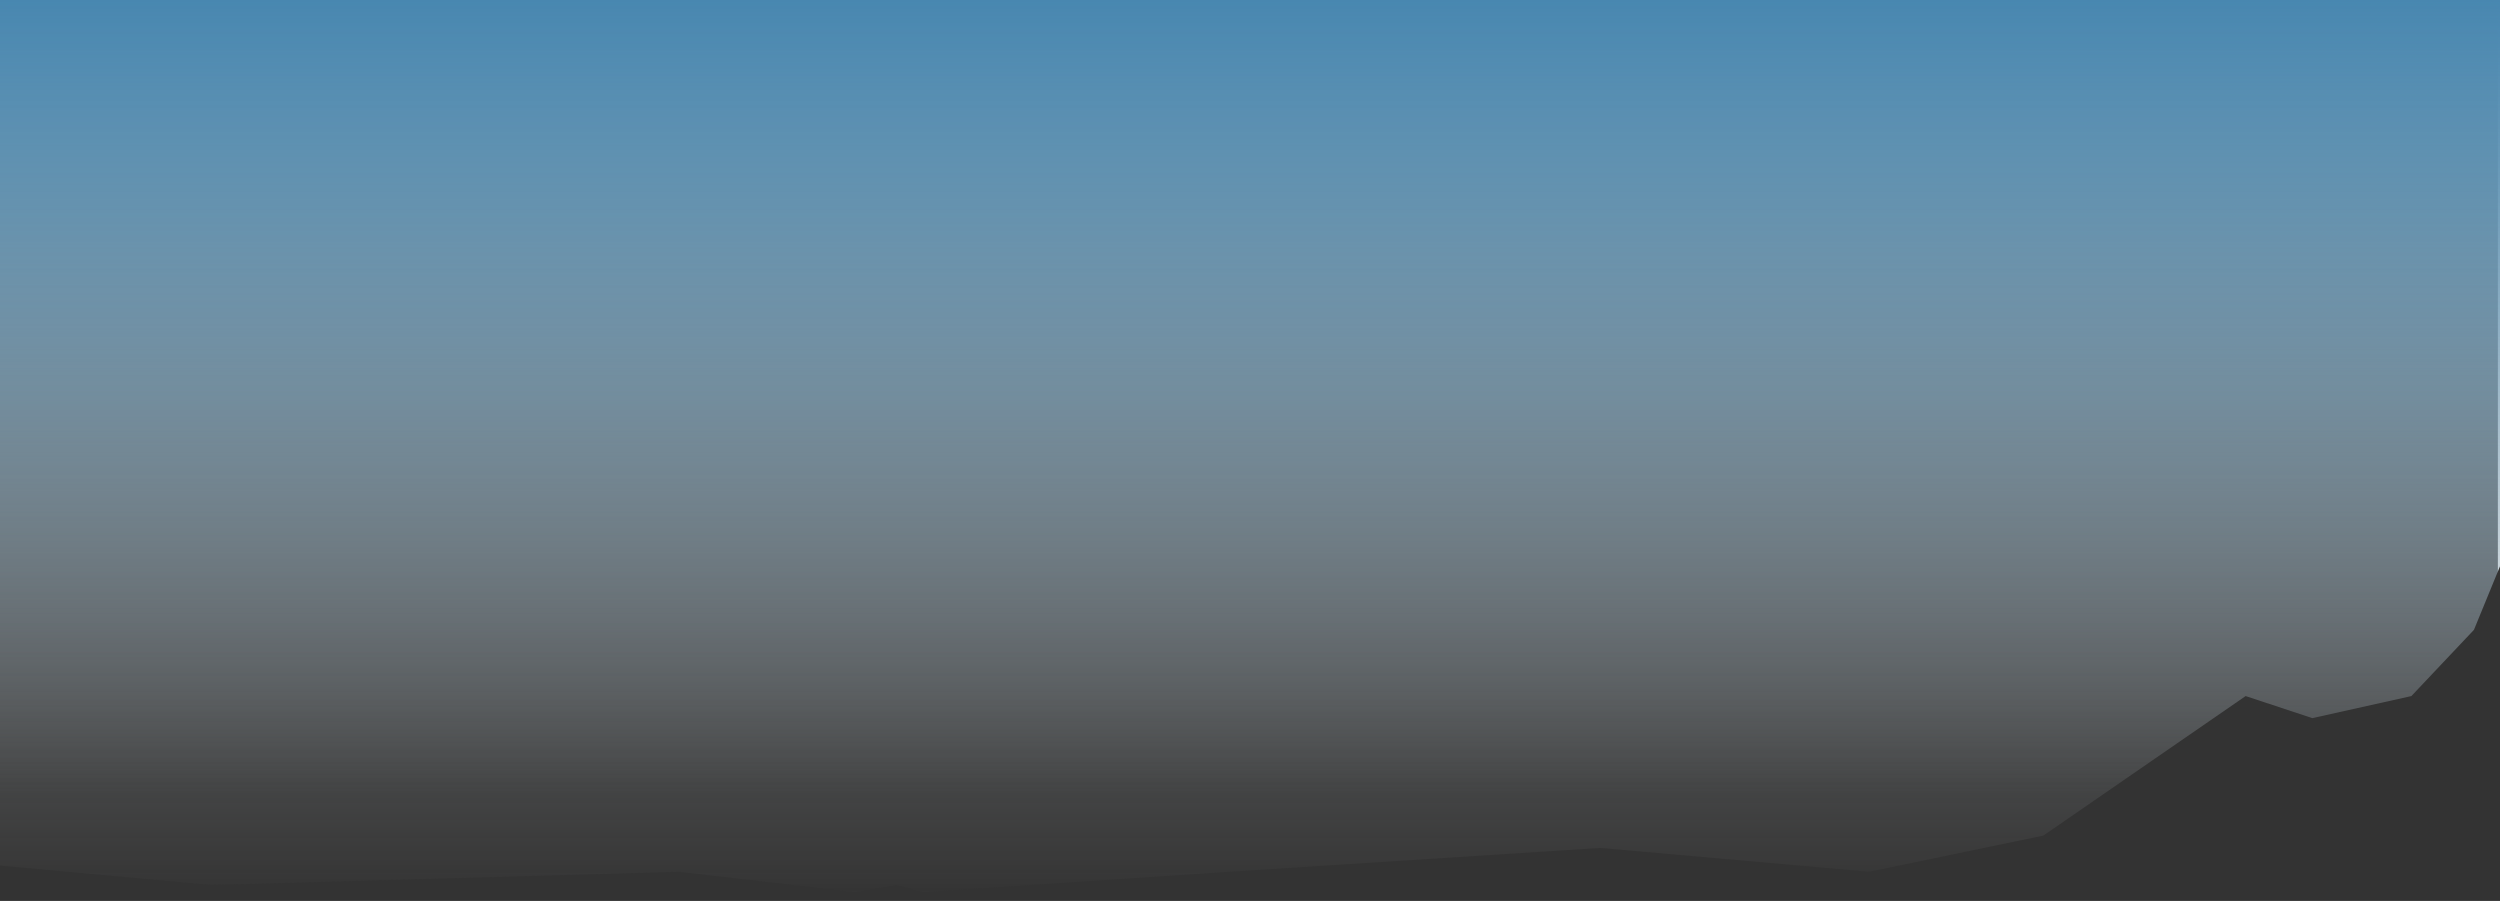
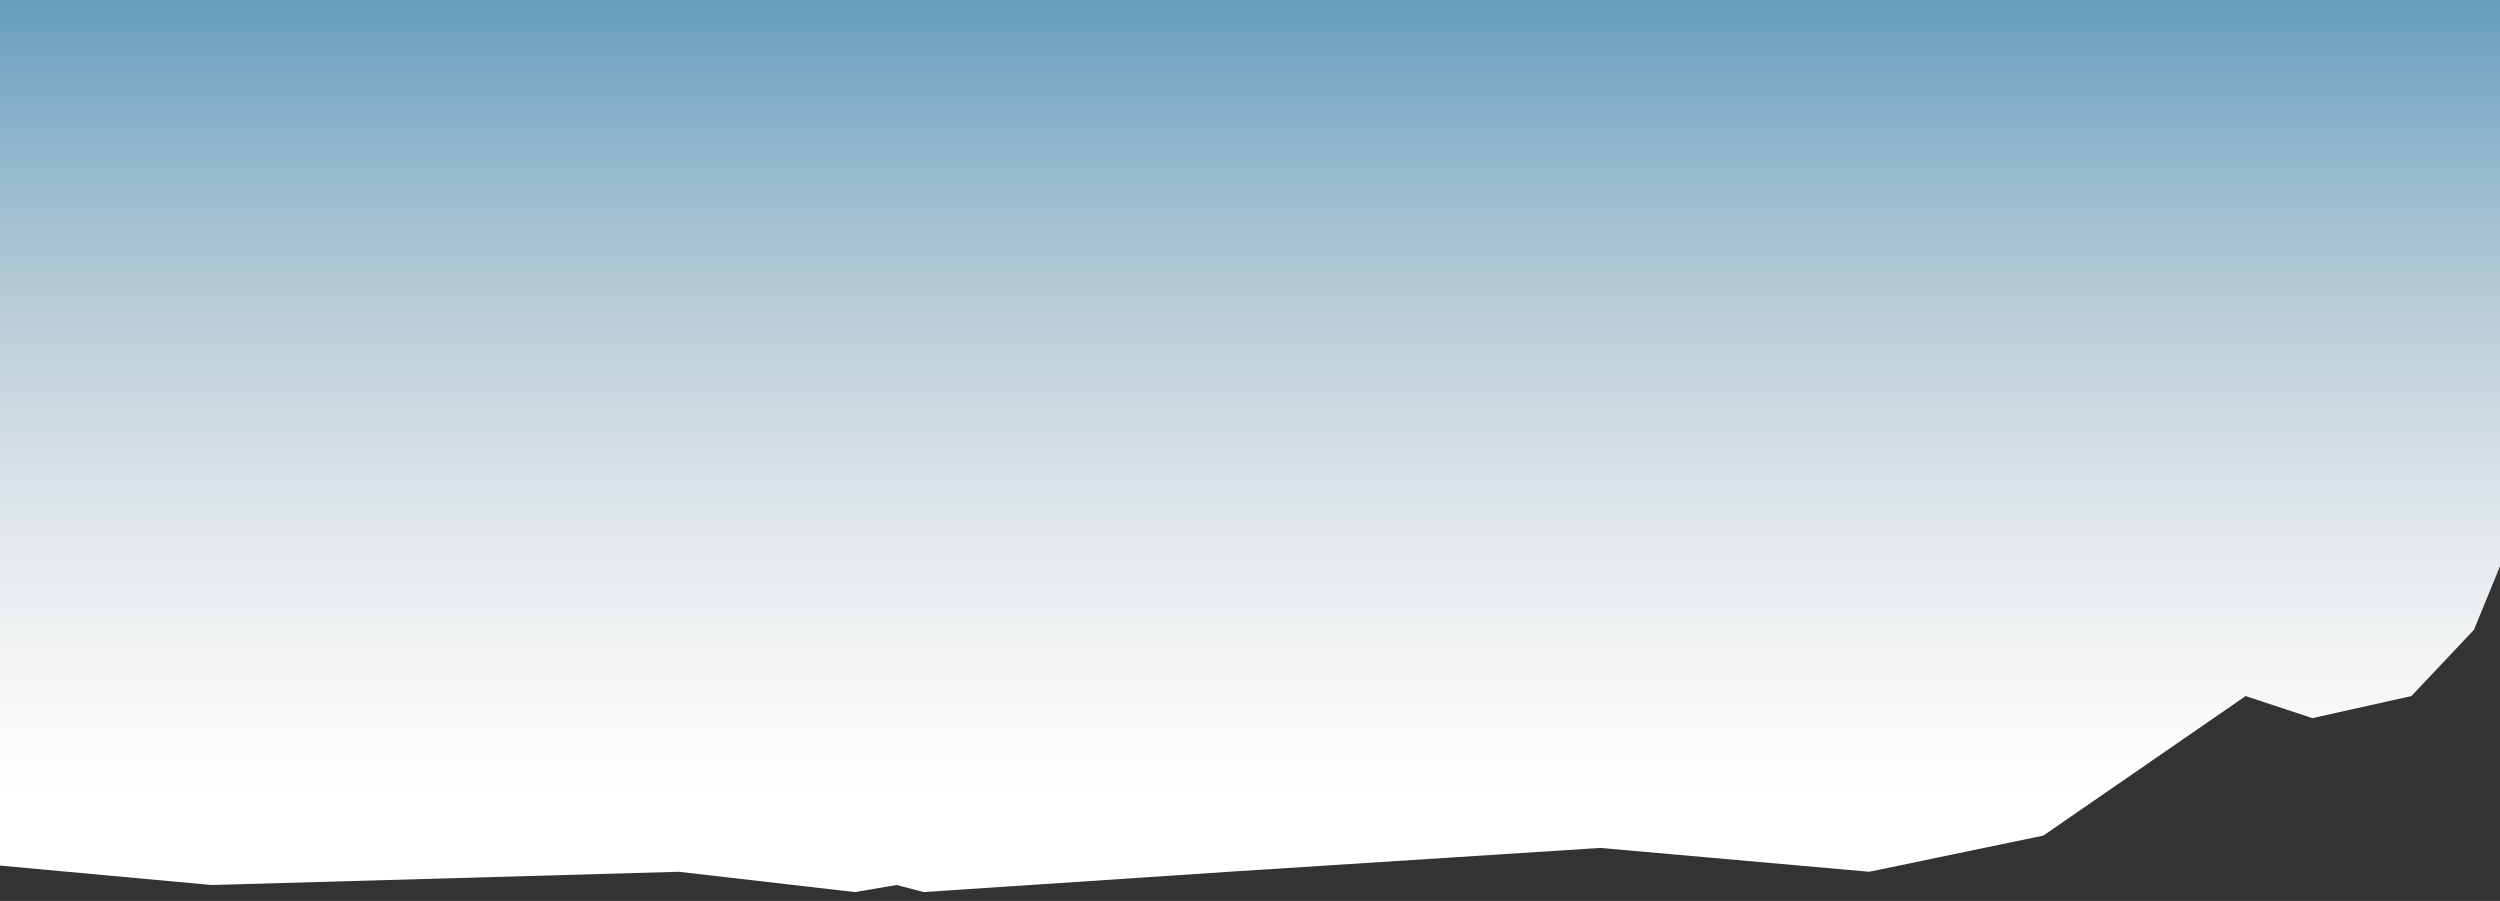
<svg xmlns="http://www.w3.org/2000/svg" id="evtc2307kkfs1" viewBox="0 0 2331 840" shape-rendering="geometricPrecision" text-rendering="geometricPrecision">
  <style>#evtc2307kkfs3_to {animation: evtc2307kkfs3_to__to 3000ms linear 1 normal forwards}@keyframes evtc2307kkfs3_to__to { 0% {transform: translate(0px,722px)} 30% {transform: translate(-0px,49px)} 100% {transform: translate(-0px,49px)} }#evtc2307kkfs3 {animation: evtc2307kkfs3_f_o 3000ms linear 1 normal forwards}@keyframes evtc2307kkfs3_f_o { 0% {fill-opacity: 0} 30% {fill-opacity: 1} 100% {fill-opacity: 1} }#evtc2307kkfs4_to {animation: evtc2307kkfs4_to__to 3000ms linear 1 normal forwards}@keyframes evtc2307kkfs4_to__to { 0% {transform: translate(-2px,721px)} 30% {transform: translate(-0px,-0px)} 100% {transform: translate(-0px,-0px)} }#evtc2307kkfs4 {animation: evtc2307kkfs4_f_o 3000ms linear 1 normal forwards}@keyframes evtc2307kkfs4_f_o { 0% {fill-opacity: 0} 30% {fill-opacity: 1} 100% {fill-opacity: 1} }#evtc2307kkfs5_to {animation: evtc2307kkfs5_to__to 3000ms linear 1 normal forwards}@keyframes evtc2307kkfs5_to__to { 0% {transform: translate(-2px,721px)} 30% {transform: translate(-0px,-1px)} 100% {transform: translate(-0px,-1px)} }#evtc2307kkfs5 {animation: evtc2307kkfs5_f_o 3000ms linear 1 normal forwards}@keyframes evtc2307kkfs5_f_o { 0% {fill-opacity: 0} 30% {fill-opacity: 1} 100% {fill-opacity: 1} }#evtc2307kkfs8 {
           animation-name: evtc2307kkfs8_f_o, evtc2307kkfs8_s_o;
           animation-duration: 3000ms;
           animation-fill-mode: forwards;
           animation-timing-function: linear;
           animation-direction: normal;
           animation-iteration-count: 1;  
        }@keyframes evtc2307kkfs8_f_o { 0% {fill-opacity: 0} 36.667% {fill-opacity: 0} 60% {fill-opacity: 1} 100% {fill-opacity: 1} }@keyframes evtc2307kkfs8_s_o { 0% {stroke-opacity: 0} 26.667% {stroke-opacity: 0} 40% {stroke-opacity: 1} 100% {stroke-opacity: 1} }#evtc2307kkfs10 {
           animation-name: evtc2307kkfs10_f_o, evtc2307kkfs10_s_o;
           animation-duration: 3000ms;
           animation-fill-mode: forwards;
           animation-timing-function: linear;
           animation-direction: normal;
           animation-iteration-count: 1;  
        }@keyframes evtc2307kkfs10_f_o { 0% {fill-opacity: 0} 13.333% {fill-opacity: 0} 36.667% {fill-opacity: 1} 100% {fill-opacity: 1} }@keyframes evtc2307kkfs10_s_o { 0% {stroke-opacity: 0} 13.333% {stroke-opacity: 1} 100% {stroke-opacity: 1} }#evtc2307kkfs11_to {animation: evtc2307kkfs11_to__to 3000ms linear 1 normal forwards}@keyframes evtc2307kkfs11_to__to { 0% {transform: translate(-2px,725px)} 26.667% {transform: translate(0px,-1px)} 100% {transform: translate(0px,-1px)} }#evtc2307kkfs11 {animation: evtc2307kkfs11_f_o 3000ms linear 1 normal forwards}@keyframes evtc2307kkfs11_f_o { 0% {fill-opacity: 0} 30% {fill-opacity: 1} 100% {fill-opacity: 1} }#evtc2307kkfs12_to {animation: evtc2307kkfs12_to__to 3000ms linear 1 normal forwards}@keyframes evtc2307kkfs12_to__to { 0% {transform: translate(-2px,721px)} 26.667% {transform: translate(3.273px,0.854px)} 100% {transform: translate(3.273px,0.854px)} }#evtc2307kkfs12 {animation: evtc2307kkfs12_f_o 3000ms linear 1 normal forwards}@keyframes evtc2307kkfs12_f_o { 0% {fill-opacity: 0} 30% {fill-opacity: 1} 100% {fill-opacity: 1} }</style>
  <defs>
    <linearGradient id="evtc2307kkfs6-fill" x1="1165.5" y1="0" x2="1165.5" y2="739" spreadMethod="pad" gradientUnits="userSpaceOnUse">
      <stop id="evtc2307kkfs6-fill-0" offset="0%" stop-color="rgb(100,157,189)" />
      <stop id="evtc2307kkfs6-fill-1" offset="100%" stop-color="rgba(196,196,196,0)" />
    </linearGradient>
    <linearGradient id="evtc2307kkfs7-fill" x1="1165.5" y1="0" x2="1165.5" y2="839" spreadMethod="pad" gradientUnits="userSpaceOnUse">
      <stop id="evtc2307kkfs7-fill-0" offset="0%" stop-color="rgb(72,135,176)" />
      <stop id="evtc2307kkfs7-fill-1" offset="100%" stop-color="rgba(196,196,196,0)" />
    </linearGradient>
  </defs>
-   <rect id="evtc2307kkfs2" width="2329" height="839" rx="0" ry="0" fill="rgb(51,51,51)" stroke="none" stroke-width="1" />
  <g id="evtc2307kkfs3_to" transform="translate(0,722)">
    <path id="evtc2307kkfs3" d="M124.424,118L0,127.87L0,785.065L2331,790L2331,171.464L2261.98,207.655L2165.75,182.157L1982.03,229.863L1912.04,229.863L1808.03,217.525L1660.28,161.594L1369.63,207.655L1261.73,196.14L1064.41,217.525L995.389,201.897L923.457,217.525L839.86,176.399L798.061,176.399L696.967,222.46L582.264,222.46L532.689,196.14L488.946,207.655L329.528,165.706L255.652,165.706L124.424,118Z" transform="translate(0,0)" fill="rgb(251,238,193)" fill-opacity="0" stroke="none" stroke-width="1" />
  </g>
  <g id="evtc2307kkfs4_to" transform="translate(-2,721)">
    <path id="evtc2307kkfs4" d="M44.715,381.538L0,376.887L0,840L2331,840L2331,352.968L2022.86,352.968L1926.62,370.243L1707.91,366.256L1630.14,380.874L1549.46,380.874L1457.12,370.243L1389.07,373.565L1330.75,373.565L1283.12,360.941L1098.43,384.861L974.004,370.243L938.038,376.887L890.407,370.243L684.33,394.827L581.292,376.887L131.228,370.243L44.715,381.538Z" transform="translate(0,0)" fill="rgb(218,173,134)" fill-opacity="0" stroke="none" stroke-width="1" />
  </g>
  <g id="evtc2307kkfs5_to" transform="translate(-2,721)">
    <path id="evtc2307kkfs5" d="M70.017,615.854L0,630.797L0,840L2331,840L2331,576.404L2299.88,563.852L2261.95,571.025L2203.61,571.025L2168.6,576.404L2127.75,563.852L2089.83,563.852L2010.09,525L1874.91,571.025L1204.88,582.979L994.832,571.025L955.934,546.518L926.76,546.518L899.531,540.541L876.191,546.518L867.439,555.484L843.128,546.518L716.707,582.979L685.588,596.129L507.627,615.854L480.398,609.279L432.747,609.279L410.38,615.854L288.822,615.854L191.576,627.211L70.017,615.854Z" transform="translate(0,0)" fill="rgb(189,152,107)" fill-opacity="0" stroke="none" stroke-width="1" />
  </g>
  <rect id="evtc2307kkfs6" width="2331" height="739" rx="0" ry="0" fill="url(#evtc2307kkfs6-fill)" stroke="none" stroke-width="1" />
-   <rect id="evtc2307kkfs7" width="2331" height="839" rx="0" ry="0" fill="url(#evtc2307kkfs7-fill)" stroke="none" stroke-width="1" />
  <path id="evtc2307kkfs8" display="none" d="M705.032,433.462L705.032,450.19L702.848,450.19L702.848,433.462L705.032,433.462ZM719.05,433.462L719.05,435.238L714.49,435.238L714.49,450.19L712.306,450.19L712.306,435.238L707.722,435.238L707.722,433.462L719.05,433.462ZM739.321,438.358C739.321,439.75,738.841,440.91,737.881,441.838C736.937,442.75,735.489,443.206,733.537,443.206L730.321,443.206L730.321,450.19L728.137,450.19L728.137,433.462L733.537,433.462C735.425,433.462,736.857,433.918,737.833,434.83C738.825,435.742,739.321,436.918,739.321,438.358ZM733.537,441.406C734.753,441.406,735.649,441.142,736.225,440.614C736.801,440.086,737.089,439.334,737.089,438.358C737.089,436.294,735.905,435.262,733.537,435.262L730.321,435.262L730.321,441.406L733.537,441.406ZM744.22,439.174C744.604,438.422,745.148,437.838,745.852,437.422C746.572,437.006,747.444,436.798,748.468,436.798L748.468,439.054L747.892,439.054C745.444,439.054,744.22,440.382,744.22,443.038L744.22,450.19L742.036,450.19L742.036,437.038L744.22,437.038L744.22,439.174ZM756.725,450.406C755.493,450.406,754.373,450.126,753.365,449.566C752.373,449.006,751.589,448.214,751.013,447.19C750.453,446.15,750.173,444.95,750.173,443.59C750.173,442.246,750.461,441.062,751.037,440.038C751.629,438.998,752.429,438.206,753.437,437.662C754.445,437.102,755.573,436.822,756.821,436.822C758.069,436.822,759.197,437.102,760.205,437.662C761.213,438.206,762.005,438.99,762.581,440.014C763.173,441.038,763.469,442.23,763.469,443.59C763.469,444.95,763.165,446.15,762.557,447.19C761.965,448.214,761.157,449.006,760.133,449.566C759.109,450.126,757.973,450.406,756.725,450.406ZM756.725,448.486C757.509,448.486,758.245,448.302,758.933,447.934C759.621,447.566,760.173,447.014,760.589,446.278C761.021,445.542,761.237,444.646,761.237,443.59C761.237,442.534,761.029,441.638,760.613,440.902C760.197,440.166,759.653,439.622,758.981,439.27C758.309,438.902,757.581,438.718,756.797,438.718C755.997,438.718,755.261,438.902,754.589,439.27C753.933,439.622,753.405,440.166,753.005,440.902C752.605,441.638,752.405,442.534,752.405,443.59C752.405,444.662,752.597,445.566,752.981,446.302C753.381,447.038,753.909,447.59,754.565,447.958C755.221,448.31,755.941,448.486,756.725,448.486ZM771.692,438.838L768.932,438.838L768.932,450.19L766.748,450.19L766.748,438.838L765.044,438.838L765.044,437.038L766.748,437.038L766.748,436.102C766.748,434.63,767.124,433.558,767.876,432.886C768.644,432.198,769.868,431.854,771.548,431.854L771.548,433.678C770.588,433.678,769.908,433.87,769.508,434.254C769.124,434.622,768.932,435.238,768.932,436.102L768.932,437.038L771.692,437.038L771.692,438.838ZM786.239,443.11C786.239,443.526,786.215,443.966,786.167,444.43L775.655,444.43C775.735,445.726,776.175,446.742,776.975,447.478C777.791,448.198,778.775,448.558,779.927,448.558C780.871,448.558,781.655,448.342,782.279,447.91C782.919,447.462,783.367,446.87,783.623,446.134L785.975,446.134C785.623,447.398,784.919,448.43,783.863,449.23C782.807,450.014,781.495,450.406,779.927,450.406C778.679,450.406,777.559,450.126,776.567,449.566C775.591,449.006,774.823,448.214,774.263,447.19C773.703,446.15,773.423,444.95,773.423,443.59C773.423,442.23,773.695,441.038,774.239,440.014C774.783,438.99,775.543,438.206,776.519,437.662C777.511,437.102,778.647,436.822,779.927,436.822C781.175,436.822,782.279,437.094,783.239,437.638C784.199,438.182,784.935,438.934,785.447,439.894C785.975,440.838,786.239,441.91,786.239,443.11ZM783.983,442.654C783.983,441.822,783.799,441.11,783.431,440.518C783.063,439.91,782.559,439.454,781.919,439.15C781.295,438.83,780.599,438.67,779.831,438.67C778.727,438.67,777.783,439.022,776.999,439.726C776.231,440.43,775.791,441.406,775.679,442.654L783.983,442.654ZM793.777,450.406C792.769,450.406,791.865,450.238,791.065,449.902C790.265,449.55,789.633,449.07,789.169,448.462C788.705,447.838,788.449,447.126,788.401,446.326L790.657,446.326C790.721,446.982,791.025,447.518,791.569,447.934C792.129,448.35,792.857,448.558,793.753,448.558C794.585,448.558,795.241,448.374,795.721,448.006C796.201,447.638,796.441,447.174,796.441,446.614C796.441,446.038,796.185,445.614,795.673,445.342C795.161,445.054,794.369,444.774,793.297,444.502C792.321,444.246,791.521,443.99,790.897,443.734C790.289,443.462,789.761,443.07,789.313,442.558C788.881,442.03,788.665,441.342,788.665,440.494C788.665,439.822,788.865,439.206,789.265,438.646C789.665,438.086,790.233,437.646,790.969,437.326C791.705,436.99,792.545,436.822,793.489,436.822C794.945,436.822,796.121,437.19,797.017,437.926C797.913,438.662,798.393,439.67,798.457,440.95L796.273,440.95C796.225,440.262,795.945,439.71,795.433,439.294C794.937,438.878,794.265,438.67,793.417,438.67C792.633,438.67,792.009,438.838,791.545,439.174C791.081,439.51,790.849,439.95,790.849,440.494C790.849,440.926,790.985,441.286,791.257,441.574C791.545,441.846,791.897,442.07,792.313,442.246C792.745,442.406,793.337,442.59,794.089,442.798C795.033,443.054,795.801,443.31,796.393,443.566C796.985,443.806,797.489,444.174,797.905,444.67C798.337,445.166,798.561,445.814,798.577,446.614C798.577,447.334,798.377,447.982,797.977,448.558C797.577,449.134,797.009,449.59,796.273,449.926C795.553,450.246,794.721,450.406,793.777,450.406ZM806.317,450.406C805.309,450.406,804.405,450.238,803.605,449.902C802.805,449.55,802.173,449.07,801.709,448.462C801.245,447.838,800.989,447.126,800.941,446.326L803.197,446.326C803.261,446.982,803.565,447.518,804.109,447.934C804.669,448.35,805.397,448.558,806.293,448.558C807.125,448.558,807.781,448.374,808.261,448.006C808.741,447.638,808.981,447.174,808.981,446.614C808.981,446.038,808.725,445.614,808.213,445.342C807.701,445.054,806.909,444.774,805.837,444.502C804.861,444.246,804.061,443.99,803.437,443.734C802.829,443.462,802.301,443.07,801.853,442.558C801.421,442.03,801.205,441.342,801.205,440.494C801.205,439.822,801.405,439.206,801.805,438.646C802.205,438.086,802.773,437.646,803.509,437.326C804.245,436.99,805.085,436.822,806.029,436.822C807.485,436.822,808.661,437.19,809.557,437.926C810.453,438.662,810.933,439.67,810.997,440.95L808.813,440.95C808.765,440.262,808.485,439.71,807.973,439.294C807.477,438.878,806.805,438.67,805.957,438.67C805.173,438.67,804.549,438.838,804.085,439.174C803.621,439.51,803.389,439.95,803.389,440.494C803.389,440.926,803.525,441.286,803.797,441.574C804.085,441.846,804.437,442.07,804.853,442.246C805.285,442.406,805.877,442.59,806.629,442.798C807.573,443.054,808.341,443.31,808.933,443.566C809.525,443.806,810.029,444.174,810.445,444.67C810.877,445.166,811.101,445.814,811.117,446.614C811.117,447.334,810.917,447.982,810.517,448.558C810.117,449.134,809.549,449.59,808.813,449.926C808.093,450.246,807.261,450.406,806.317,450.406ZM815.328,434.902C814.912,434.902,814.56,434.758,814.272,434.47C813.984,434.182,813.84,433.83,813.84,433.414C813.84,432.998,813.984,432.646,814.272,432.358C814.56,432.07,814.912,431.926,815.328,431.926C815.728,431.926,816.064,432.07,816.336,432.358C816.624,432.646,816.768,432.998,816.768,433.414C816.768,433.83,816.624,434.182,816.336,434.47C816.064,434.758,815.728,434.902,815.328,434.902ZM816.384,437.038L816.384,450.19L814.2,450.19L814.2,437.038L816.384,437.038ZM825.842,450.406C824.61,450.406,823.49,450.126,822.482,449.566C821.49,449.006,820.706,448.214,820.13,447.19C819.57,446.15,819.29,444.95,819.29,443.59C819.29,442.246,819.578,441.062,820.154,440.038C820.746,438.998,821.546,438.206,822.554,437.662C823.562,437.102,824.69,436.822,825.938,436.822C827.186,436.822,828.314,437.102,829.322,437.662C830.33,438.206,831.122,438.99,831.698,440.014C832.29,441.038,832.586,442.23,832.586,443.59C832.586,444.95,832.282,446.15,831.674,447.19C831.082,448.214,830.274,449.006,829.25,449.566C828.226,450.126,827.09,450.406,825.842,450.406ZM825.842,448.486C826.626,448.486,827.362,448.302,828.05,447.934C828.738,447.566,829.29,447.014,829.706,446.278C830.138,445.542,830.354,444.646,830.354,443.59C830.354,442.534,830.146,441.638,829.73,440.902C829.314,440.166,828.77,439.622,828.098,439.27C827.426,438.902,826.698,438.718,825.914,438.718C825.114,438.718,824.378,438.902,823.706,439.27C823.05,439.622,822.522,440.166,822.122,440.902C821.722,441.638,821.522,442.534,821.522,443.59C821.522,444.662,821.714,445.566,822.098,446.302C822.498,447.038,823.026,447.59,823.682,447.958C824.338,448.31,825.058,448.486,825.842,448.486ZM841.865,436.798C843.465,436.798,844.761,437.286,845.753,438.262C846.745,439.222,847.241,440.614,847.241,442.438L847.241,450.19L845.081,450.19L845.081,442.75C845.081,441.438,844.753,440.438,844.097,439.75C843.441,439.046,842.545,438.694,841.409,438.694C840.257,438.694,839.337,439.054,838.649,439.774C837.977,440.494,837.641,441.542,837.641,442.918L837.641,450.19L835.457,450.19L835.457,437.038L837.641,437.038L837.641,438.91C838.073,438.238,838.657,437.718,839.393,437.35C840.145,436.982,840.969,436.798,841.865,436.798ZM849.993,443.566C849.993,442.222,850.265,441.046,850.809,440.038C851.353,439.014,852.097,438.222,853.041,437.662C854.001,437.102,855.065,436.822,856.233,436.822C857.385,436.822,858.385,437.07,859.233,437.566C860.081,438.062,860.713,438.686,861.129,439.438L861.129,437.038L863.337,437.038L863.337,450.19L861.129,450.19L861.129,447.742C860.697,448.51,860.049,449.15,859.185,449.662C858.337,450.158,857.345,450.406,856.209,450.406C855.041,450.406,853.985,450.118,853.041,449.542C852.097,448.966,851.353,448.158,850.809,447.118C850.265,446.078,849.993,444.894,849.993,443.566ZM861.129,443.59C861.129,442.598,860.929,441.734,860.529,440.998C860.129,440.262,859.585,439.702,858.897,439.318C858.225,438.918,857.481,438.718,856.665,438.718C855.849,438.718,855.105,438.91,854.433,439.294C853.761,439.678,853.225,440.238,852.825,440.974C852.425,441.71,852.225,442.574,852.225,443.566C852.225,444.574,852.425,445.454,852.825,446.206C853.225,446.942,853.761,447.51,854.433,447.91C855.105,448.294,855.849,448.486,856.665,448.486C857.481,448.486,858.225,448.294,858.897,447.91C859.585,447.51,860.129,446.942,860.529,446.206C860.929,445.454,861.129,444.582,861.129,443.59ZM869.212,432.43L869.212,450.19L867.028,450.19L867.028,432.43L869.212,432.43ZM878.516,443.566C878.516,442.222,878.788,441.046,879.332,440.038C879.876,439.014,880.62,438.222,881.564,437.662C882.524,437.102,883.588,436.822,884.756,436.822C885.908,436.822,886.908,437.07,887.756,437.566C888.604,438.062,889.236,438.686,889.652,439.438L889.652,437.038L891.86,437.038L891.86,450.19L889.652,450.19L889.652,447.742C889.22,448.51,888.572,449.15,887.708,449.662C886.86,450.158,885.868,450.406,884.732,450.406C883.564,450.406,882.508,450.118,881.564,449.542C880.62,448.966,879.876,448.158,879.332,447.118C878.788,446.078,878.516,444.894,878.516,443.566ZM889.652,443.59C889.652,442.598,889.452,441.734,889.052,440.998C888.652,440.262,888.108,439.702,887.42,439.318C886.748,438.918,886.004,438.718,885.188,438.718C884.372,438.718,883.628,438.91,882.956,439.294C882.284,439.678,881.748,440.238,881.348,440.974C880.948,441.71,880.748,442.574,880.748,443.566C880.748,444.574,880.948,445.454,881.348,446.206C881.748,446.942,882.284,447.51,882.956,447.91C883.628,448.294,884.372,448.486,885.188,448.486C886.004,448.486,886.748,448.294,887.42,447.91C888.108,447.51,888.652,446.942,889.052,446.206C889.452,445.454,889.652,444.582,889.652,443.59ZM901.959,436.798C903.559,436.798,904.855,437.286,905.847,438.262C906.839,439.222,907.335,440.614,907.335,442.438L907.335,450.19L905.175,450.19L905.175,442.75C905.175,441.438,904.847,440.438,904.191,439.75C903.535,439.046,902.639,438.694,901.503,438.694C900.351,438.694,899.431,439.054,898.743,439.774C898.071,440.494,897.735,441.542,897.735,442.918L897.735,450.19L895.551,450.19L895.551,437.038L897.735,437.038L897.735,438.91C898.167,438.238,898.751,437.718,899.487,437.35C900.239,436.982,901.063,436.798,901.959,436.798ZM910.087,443.566C910.087,442.222,910.359,441.046,910.903,440.038C911.447,439.014,912.191,438.222,913.135,437.662C914.095,437.102,915.167,436.822,916.351,436.822C917.375,436.822,918.327,437.062,919.207,437.542C920.087,438.006,920.759,438.622,921.223,439.39L921.223,432.43L923.431,432.43L923.431,450.19L921.223,450.19L921.223,447.718C920.791,448.502,920.151,449.15,919.303,449.662C918.455,450.158,917.463,450.406,916.327,450.406C915.159,450.406,914.095,450.118,913.135,449.542C912.191,448.966,911.447,448.158,910.903,447.118C910.359,446.078,910.087,444.894,910.087,443.566ZM921.223,443.59C921.223,442.598,921.023,441.734,920.623,440.998C920.223,440.262,919.679,439.702,918.991,439.318C918.319,438.918,917.575,438.718,916.759,438.718C915.943,438.718,915.199,438.91,914.527,439.294C913.855,439.678,913.319,440.238,912.919,440.974C912.519,441.71,912.319,442.574,912.319,443.566C912.319,444.574,912.519,445.454,912.919,446.206C913.319,446.942,913.855,447.51,914.527,447.91C915.199,448.294,915.943,448.486,916.759,448.486C917.575,448.486,918.319,448.294,918.991,447.91C919.679,447.51,920.223,446.942,920.623,446.206C921.023,445.454,921.223,444.582,921.223,443.59ZM954.544,433.462L949.696,450.19L947.248,450.19L943.36,436.726L939.328,450.19L936.904,450.214L932.224,433.462L934.552,433.462L938.2,447.646L942.232,433.462L944.68,433.462L948.52,447.598L952.192,433.462L954.544,433.462ZM968.934,443.11C968.934,443.526,968.91,443.966,968.862,444.43L958.35,444.43C958.43,445.726,958.87,446.742,959.67,447.478C960.486,448.198,961.47,448.558,962.622,448.558C963.566,448.558,964.35,448.342,964.974,447.91C965.614,447.462,966.062,446.87,966.318,446.134L968.67,446.134C968.318,447.398,967.614,448.43,966.558,449.23C965.502,450.014,964.19,450.406,962.622,450.406C961.374,450.406,960.254,450.126,959.262,449.566C958.286,449.006,957.518,448.214,956.958,447.19C956.398,446.15,956.118,444.95,956.118,443.59C956.118,442.23,956.39,441.038,956.934,440.014C957.478,438.99,958.238,438.206,959.214,437.662C960.206,437.102,961.342,436.822,962.622,436.822C963.87,436.822,964.974,437.094,965.934,437.638C966.894,438.182,967.63,438.934,968.142,439.894C968.67,440.838,968.934,441.91,968.934,443.11ZM966.678,442.654C966.678,441.822,966.494,441.11,966.126,440.518C965.758,439.91,965.254,439.454,964.614,439.15C963.99,438.83,963.294,438.67,962.526,438.67C961.422,438.67,960.478,439.022,959.694,439.726C958.926,440.43,958.486,441.406,958.374,442.654L966.678,442.654ZM974.001,439.486C974.449,438.702,975.105,438.062,975.969,437.566C976.833,437.07,977.817,436.822,978.921,436.822C980.105,436.822,981.169,437.102,982.113,437.662C983.057,438.222,983.801,439.014,984.345,440.038C984.889,441.046,985.161,442.222,985.161,443.566C985.161,444.894,984.889,446.078,984.345,447.118C983.801,448.158,983.049,448.966,982.089,449.542C981.145,450.118,980.089,450.406,978.921,450.406C977.785,450.406,976.785,450.158,975.921,449.662C975.073,449.166,974.433,448.534,974.001,447.766L974.001,450.19L971.817,450.19L971.817,432.43L974.001,432.43L974.001,439.486ZM982.929,443.566C982.929,442.574,982.729,441.71,982.329,440.974C981.929,440.238,981.385,439.678,980.697,439.294C980.025,438.91,979.281,438.718,978.465,438.718C977.665,438.718,976.921,438.918,976.233,439.318C975.561,439.702,975.017,440.27,974.601,441.022C974.201,441.758,974.001,442.614,974.001,443.59C974.001,444.582,974.201,445.454,974.601,446.206C975.017,446.942,975.561,447.51,976.233,447.91C976.921,448.294,977.665,448.486,978.465,448.486C979.281,448.486,980.025,448.294,980.697,447.91C981.385,447.51,981.929,446.942,982.329,446.206C982.729,445.454,982.929,444.574,982.929,443.566ZM999.642,433.462C1001.47,433.462,1003.04,433.806,1004.37,434.494C1005.71,435.166,1006.74,436.134,1007.44,437.398C1008.16,438.662,1008.52,440.15,1008.52,441.862C1008.52,443.574,1008.16,445.062,1007.44,446.326C1006.74,447.574,1005.71,448.534,1004.37,449.206C1003.04,449.862,1001.47,450.19,999.642,450.19L994.434,450.19L994.434,433.462L999.642,433.462ZM999.642,448.39C1001.8,448.39,1003.45,447.822,1004.59,446.686C1005.72,445.534,1006.29,443.926,1006.29,441.862C1006.29,439.782,1005.71,438.158,1004.56,436.99C1003.43,435.822,1001.79,435.238,999.642,435.238L996.618,435.238L996.618,448.39L999.642,448.39ZM1023.4,443.11C1023.4,443.526,1023.38,443.966,1023.33,444.43L1012.82,444.43C1012.9,445.726,1013.34,446.742,1014.14,447.478C1014.95,448.198,1015.94,448.558,1017.09,448.558C1018.03,448.558,1018.82,448.342,1019.44,447.91C1020.08,447.462,1020.53,446.87,1020.79,446.134L1023.14,446.134C1022.79,447.398,1022.08,448.43,1021.03,449.23C1019.97,450.014,1018.66,450.406,1017.09,450.406C1015.84,450.406,1014.72,450.126,1013.73,449.566C1012.75,449.006,1011.99,448.214,1011.43,447.19C1010.87,446.15,1010.59,444.95,1010.59,443.59C1010.59,442.23,1010.86,441.038,1011.4,440.014C1011.95,438.99,1012.71,438.206,1013.68,437.662C1014.67,437.102,1015.81,436.822,1017.09,436.822C1018.34,436.822,1019.44,437.094,1020.4,437.638C1021.36,438.182,1022.1,438.934,1022.61,439.894C1023.14,440.838,1023.4,441.91,1023.4,443.11ZM1021.15,442.654C1021.15,441.822,1020.96,441.11,1020.59,440.518C1020.23,439.91,1019.72,439.454,1019.08,439.15C1018.46,438.83,1017.76,438.67,1016.99,438.67C1015.89,438.67,1014.95,439.022,1014.16,439.726C1013.39,440.43,1012.95,441.406,1012.84,442.654L1021.15,442.654ZM1031.18,448.174L1035.26,437.038L1037.59,437.038L1032.43,450.19L1029.89,450.19L1024.73,437.038L1027.08,437.038L1031.18,448.174ZM1051.74,443.11C1051.74,443.526,1051.71,443.966,1051.67,444.43L1041.15,444.43C1041.23,445.726,1041.67,446.742,1042.47,447.478C1043.29,448.198,1044.27,448.558,1045.43,448.558C1046.37,448.558,1047.15,448.342,1047.78,447.91C1048.42,447.462,1048.87,446.87,1049.12,446.134L1051.47,446.134C1051.12,447.398,1050.42,448.43,1049.36,449.23C1048.31,450.014,1046.99,450.406,1045.43,450.406C1044.18,450.406,1043.06,450.126,1042.07,449.566C1041.09,449.006,1040.32,448.214,1039.76,447.19C1039.2,446.15,1038.92,444.95,1038.92,443.59C1038.92,442.23,1039.19,441.038,1039.74,440.014C1040.28,438.99,1041.04,438.206,1042.02,437.662C1043.01,437.102,1044.15,436.822,1045.43,436.822C1046.67,436.822,1047.78,437.094,1048.74,437.638C1049.7,438.182,1050.43,438.934,1050.95,439.894C1051.47,440.838,1051.74,441.91,1051.74,443.11ZM1049.48,442.654C1049.48,441.822,1049.3,441.11,1048.93,440.518C1048.56,439.91,1048.06,439.454,1047.42,439.15C1046.79,438.83,1046.1,438.67,1045.33,438.67C1044.23,438.67,1043.28,439.022,1042.5,439.726C1041.73,440.43,1041.29,441.406,1041.18,442.654L1049.48,442.654ZM1056.81,432.43L1056.81,450.19L1054.62,450.19L1054.62,432.43L1056.81,432.43ZM1066.26,450.406C1065.03,450.406,1063.91,450.126,1062.9,449.566C1061.91,449.006,1061.13,448.214,1060.55,447.19C1059.99,446.15,1059.71,444.95,1059.71,443.59C1059.71,442.246,1060,441.062,1060.58,440.038C1061.17,438.998,1061.97,438.206,1062.98,437.662C1063.98,437.102,1065.11,436.822,1066.36,436.822C1067.61,436.822,1068.74,437.102,1069.74,437.662C1070.75,438.206,1071.54,438.99,1072.12,440.014C1072.71,441.038,1073.01,442.23,1073.01,443.59C1073.01,444.95,1072.7,446.15,1072.1,447.19C1071.5,448.214,1070.7,449.006,1069.67,449.566C1068.65,450.126,1067.51,450.406,1066.26,450.406ZM1066.26,448.486C1067.05,448.486,1067.78,448.302,1068.47,447.934C1069.16,447.566,1069.71,447.014,1070.13,446.278C1070.56,445.542,1070.78,444.646,1070.78,443.59C1070.78,442.534,1070.57,441.638,1070.15,440.902C1069.74,440.166,1069.19,439.622,1068.52,439.27C1067.85,438.902,1067.12,438.718,1066.34,438.718C1065.54,438.718,1064.8,438.902,1064.13,439.27C1063.47,439.622,1062.94,440.166,1062.54,440.902C1062.14,441.638,1061.94,442.534,1061.94,443.59C1061.94,444.662,1062.14,445.566,1062.52,446.302C1062.92,447.038,1063.45,447.59,1064.1,447.958C1064.76,448.31,1065.48,448.486,1066.26,448.486ZM1078.06,439.462C1078.5,438.71,1079.14,438.086,1079.98,437.59C1080.85,437.078,1081.85,436.822,1082.98,436.822C1084.15,436.822,1085.21,437.102,1086.15,437.662C1087.11,438.222,1087.86,439.014,1088.41,440.038C1088.95,441.046,1089.22,442.222,1089.22,443.566C1089.22,444.894,1088.95,446.078,1088.41,447.118C1087.86,448.158,1087.11,448.966,1086.15,449.542C1085.21,450.118,1084.15,450.406,1082.98,450.406C1081.86,450.406,1080.87,450.158,1080.01,449.662C1079.16,449.15,1078.51,448.518,1078.06,447.766L1078.06,456.43L1075.88,456.43L1075.88,437.038L1078.06,437.038L1078.06,439.462ZM1086.99,443.566C1086.99,442.574,1086.79,441.71,1086.39,440.974C1085.99,440.238,1085.45,439.678,1084.76,439.294C1084.09,438.91,1083.34,438.718,1082.53,438.718C1081.73,438.718,1080.98,438.918,1080.3,439.318C1079.62,439.702,1079.08,440.27,1078.66,441.022C1078.26,441.758,1078.06,442.614,1078.06,443.59C1078.06,444.582,1078.26,445.454,1078.66,446.206C1079.08,446.942,1079.62,447.51,1080.3,447.91C1080.98,448.294,1081.73,448.486,1082.53,448.486C1083.34,448.486,1084.09,448.294,1084.76,447.91C1085.45,447.51,1085.99,446.942,1086.39,446.206C1086.79,445.454,1086.99,444.574,1086.99,443.566ZM1104.1,443.11C1104.1,443.526,1104.07,443.966,1104.03,444.43L1093.51,444.43C1093.59,445.726,1094.03,446.742,1094.83,447.478C1095.65,448.198,1096.63,448.558,1097.79,448.558C1098.73,448.558,1099.51,448.342,1100.14,447.91C1100.78,447.462,1101.23,446.87,1101.48,446.134L1103.83,446.134C1103.48,447.398,1102.78,448.43,1101.72,449.23C1100.67,450.014,1099.35,450.406,1097.79,450.406C1096.54,450.406,1095.42,450.126,1094.43,449.566C1093.45,449.006,1092.68,448.214,1092.12,447.19C1091.56,446.15,1091.28,444.95,1091.28,443.59C1091.28,442.23,1091.55,441.038,1092.1,440.014C1092.64,438.99,1093.4,438.206,1094.38,437.662C1095.37,437.102,1096.51,436.822,1097.79,436.822C1099.03,436.822,1100.14,437.094,1101.1,437.638C1102.06,438.182,1102.79,438.934,1103.31,439.894C1103.83,440.838,1104.1,441.91,1104.1,443.11ZM1101.84,442.654C1101.84,441.822,1101.66,441.11,1101.29,440.518C1100.92,439.91,1100.42,439.454,1099.78,439.15C1099.15,438.83,1098.46,438.67,1097.69,438.67C1096.59,438.67,1095.64,439.022,1094.86,439.726C1094.09,440.43,1093.65,441.406,1093.54,442.654L1101.84,442.654ZM1109.16,439.174C1109.55,438.422,1110.09,437.838,1110.8,437.422C1111.52,437.006,1112.39,436.798,1113.41,436.798L1113.41,439.054L1112.84,439.054C1110.39,439.054,1109.16,440.382,1109.16,443.038L1109.16,450.19L1106.98,450.19L1106.98,437.038L1109.16,437.038L1109.16,439.174Z" transform="matrix(1 0 0 1 2.722 0)" fill="rgb(255,255,255)" fill-opacity="0" stroke="rgba(255,255,255,0.7)" stroke-width="1" stroke-opacity="0" />
  <g id="evtc2307kkfs9">
-     <path id="evtc2307kkfs10" display="none" d="M719.352,349.548L732.5,386.673L745.578,349.548L759.43,349.548L759.43,400.736L748.848,400.736L748.848,386.743L749.902,362.591L736.086,400.736L728.844,400.736L715.062,362.626L716.117,386.743L716.117,400.736L705.57,400.736L705.57,349.548L719.352,349.548ZM792.896,400.736C792.427,399.822,792.087,398.685,791.876,397.326C789.415,400.068,786.216,401.439,782.278,401.439C778.552,401.439,775.458,400.361,772.997,398.204C770.56,396.048,769.341,393.329,769.341,390.048C769.341,386.017,770.829,382.923,773.806,380.767C776.806,378.611,781.13,377.521,786.778,377.497L791.454,377.497L791.454,375.318C791.454,373.56,790.997,372.154,790.083,371.099C789.192,370.044,787.775,369.517,785.829,369.517C784.118,369.517,782.771,369.927,781.786,370.747C780.825,371.568,780.345,372.693,780.345,374.122L770.185,374.122C770.185,371.919,770.864,369.88,772.224,368.005C773.583,366.13,775.505,364.665,777.989,363.611C780.474,362.533,783.263,361.993,786.357,361.993C791.044,361.993,794.759,363.177,797.501,365.544C800.267,367.888,801.65,371.193,801.65,375.458L801.65,391.947C801.673,395.556,802.177,398.286,803.161,400.138L803.161,400.736L792.896,400.736ZM784.493,393.669C785.993,393.669,787.376,393.341,788.642,392.685C789.907,392.005,790.845,391.103,791.454,389.978L791.454,383.439L787.657,383.439C782.571,383.439,779.864,385.197,779.536,388.712L779.501,389.31C779.501,390.576,779.946,391.618,780.837,392.439C781.728,393.259,782.946,393.669,784.493,393.669ZM824.498,353.345L824.498,362.697L831.002,362.697L831.002,370.15L824.498,370.15L824.498,389.134C824.498,390.54,824.768,391.548,825.307,392.158C825.846,392.767,826.877,393.072,828.401,393.072C829.526,393.072,830.522,392.99,831.389,392.826L831.389,400.525C829.397,401.134,827.346,401.439,825.237,401.439C818.112,401.439,814.479,397.841,814.338,390.646L814.338,370.15L808.783,370.15L808.783,362.697L814.338,362.697L814.338,353.345L824.498,353.345ZM851.706,353.345L851.706,362.697L858.21,362.697L858.21,370.15L851.706,370.15L851.706,389.134C851.706,390.54,851.976,391.548,852.515,392.158C853.054,392.767,854.085,393.072,855.609,393.072C856.734,393.072,857.73,392.99,858.597,392.826L858.597,400.525C856.605,401.134,854.554,401.439,852.445,401.439C845.32,401.439,841.687,397.841,841.546,390.646L841.546,370.15L835.992,370.15L835.992,362.697L841.546,362.697L841.546,353.345L851.706,353.345ZM876.665,366.845C879.36,363.611,882.747,361.993,886.825,361.993C895.075,361.993,899.258,366.786,899.375,376.372L899.375,400.736L889.215,400.736L889.215,376.654C889.215,374.474,888.747,372.868,887.809,371.837C886.872,370.783,885.313,370.255,883.133,370.255C880.157,370.255,878,371.404,876.665,373.701L876.665,400.736L866.504,400.736L866.504,346.736L876.665,346.736L876.665,366.845ZM927.427,401.439C921.849,401.439,917.302,399.728,913.787,396.306C910.295,392.884,908.548,388.326,908.548,382.63L908.548,381.646C908.548,377.826,909.287,374.415,910.763,371.415C912.24,368.392,914.326,366.072,917.021,364.454C919.74,362.814,922.834,361.993,926.302,361.993C931.505,361.993,935.595,363.634,938.572,366.915C941.572,370.197,943.072,374.849,943.072,380.872L943.072,385.021L918.849,385.021C919.177,387.505,920.162,389.497,921.802,390.997C923.466,392.497,925.564,393.247,928.095,393.247C932.009,393.247,935.068,391.829,937.271,388.993L942.263,394.583C940.74,396.74,938.677,398.427,936.076,399.646C933.474,400.841,930.591,401.439,927.427,401.439ZM926.267,370.22C924.252,370.22,922.611,370.9,921.345,372.259C920.103,373.618,919.306,375.564,918.955,378.095L933.087,378.095L933.087,377.286C933.041,375.036,932.431,373.302,931.259,372.083C930.087,370.841,928.423,370.22,926.267,370.22ZM984.835,386.919L989.827,362.697L999.635,362.697L989.932,400.736L981.425,400.736L974.217,376.794L967.01,400.736L958.538,400.736L948.835,362.697L958.643,362.697L963.6,386.884L970.561,362.697L977.909,362.697L984.835,386.919ZM1029.06,400.736L1029.06,349.548L1044.81,349.548C1049.31,349.548,1053.33,350.568,1056.86,352.607C1060.43,354.622,1063.2,357.505,1065.2,361.255C1067.19,364.982,1068.18,369.224,1068.18,373.982L1068.18,376.337C1068.18,381.095,1067.2,385.326,1065.23,389.029C1063.29,392.732,1060.53,395.603,1056.97,397.642C1053.41,399.681,1049.39,400.712,1044.91,400.736L1029.06,400.736ZM1039.6,358.091L1039.6,392.263L1044.7,392.263C1048.83,392.263,1051.98,390.915,1054.16,388.22C1056.34,385.525,1057.45,381.669,1057.5,376.654L1057.5,373.947C1057.5,368.743,1056.42,364.806,1054.26,362.134C1052.11,359.439,1048.95,358.091,1044.81,358.091L1039.6,358.091ZM1095.6,401.439C1090.03,401.439,1085.48,399.728,1081.96,396.306C1078.47,392.884,1076.72,388.326,1076.72,382.63L1076.72,381.646C1076.72,377.826,1077.46,374.415,1078.94,371.415C1080.42,368.392,1082.5,366.072,1085.2,364.454C1087.92,362.814,1091.01,361.993,1094.48,361.993C1099.68,361.993,1103.77,363.634,1106.75,366.915C1109.75,370.197,1111.25,374.849,1111.25,380.872L1111.25,385.021L1087.03,385.021C1087.35,387.505,1088.34,389.497,1089.98,390.997C1091.64,392.497,1093.74,393.247,1096.27,393.247C1100.19,393.247,1103.24,391.829,1105.45,388.993L1110.44,394.583C1108.92,396.74,1106.85,398.427,1104.25,399.646C1101.65,400.841,1098.77,401.439,1095.6,401.439ZM1094.44,370.22C1092.43,370.22,1090.79,370.9,1089.52,372.259C1088.28,373.618,1087.48,375.564,1087.13,378.095L1101.26,378.095L1101.26,377.286C1101.22,375.036,1100.61,373.302,1099.44,372.083C1098.26,370.841,1096.6,370.22,1094.44,370.22ZM1160.78,383.685C1160.38,389.193,1158.34,393.529,1154.66,396.693C1151.01,399.857,1146.18,401.439,1140.18,401.439C1133.62,401.439,1128.45,399.236,1124.67,394.829C1120.92,390.4,1119.05,384.329,1119.05,376.618L1119.05,373.49C1119.05,368.568,1119.92,364.232,1121.65,360.482C1123.39,356.732,1125.86,353.861,1129.07,351.868C1132.3,349.853,1136.05,348.845,1140.32,348.845C1146.23,348.845,1150.98,350.427,1154.59,353.591C1158.2,356.755,1160.29,361.197,1160.85,366.915L1150.3,366.915C1150.05,363.611,1149.12,361.22,1147.53,359.743C1145.96,358.243,1143.55,357.493,1140.32,357.493C1136.8,357.493,1134.17,358.759,1132.41,361.29C1130.67,363.798,1129.78,367.701,1129.74,372.997L1129.74,376.865C1129.74,382.396,1130.57,386.439,1132.23,388.993C1133.92,391.548,1136.57,392.826,1140.18,392.826C1143.44,392.826,1145.86,392.087,1147.46,390.611C1149.07,389.111,1150,386.802,1150.23,383.685L1160.78,383.685ZM1191.96,400.736C1191.49,399.822,1191.15,398.685,1190.94,397.326C1188.48,400.068,1185.28,401.439,1181.34,401.439C1177.62,401.439,1174.52,400.361,1172.06,398.204C1169.63,396.048,1168.41,393.329,1168.41,390.048C1168.41,386.017,1169.89,382.923,1172.87,380.767C1175.87,378.611,1180.2,377.521,1185.84,377.497L1190.52,377.497L1190.52,375.318C1190.52,373.56,1190.06,372.154,1189.15,371.099C1188.26,370.044,1186.84,369.517,1184.89,369.517C1183.18,369.517,1181.84,369.927,1180.85,370.747C1179.89,371.568,1179.41,372.693,1179.41,374.122L1169.25,374.122C1169.25,371.919,1169.93,369.88,1171.29,368.005C1172.65,366.13,1174.57,364.665,1177.05,363.611C1179.54,362.533,1182.33,361.993,1185.42,361.993C1190.11,361.993,1193.82,363.177,1196.57,365.544C1199.33,367.888,1200.72,371.193,1200.72,375.458L1200.72,391.947C1200.74,395.556,1201.24,398.286,1202.23,400.138L1202.23,400.736L1191.96,400.736ZM1183.56,393.669C1185.06,393.669,1186.44,393.341,1187.71,392.685C1188.97,392.005,1189.91,391.103,1190.52,389.978L1190.52,383.439L1186.72,383.439C1181.64,383.439,1178.93,385.197,1178.6,388.712L1178.57,389.31C1178.57,390.576,1179.01,391.618,1179.9,392.439C1180.79,393.259,1182.01,393.669,1183.56,393.669ZM1232.77,372.224C1231.39,372.036,1230.17,371.943,1229.12,371.943C1225.27,371.943,1222.76,373.243,1221.56,375.845L1221.56,400.736L1211.4,400.736L1211.4,362.697L1221,362.697L1221.28,367.232C1223.32,363.74,1226.14,361.993,1229.75,361.993C1230.88,361.993,1231.93,362.146,1232.92,362.451L1232.77,372.224ZM1251.3,400.736L1241.1,400.736L1241.1,346.736L1251.3,346.736L1251.3,400.736ZM1261,381.365C1261,377.591,1261.73,374.228,1263.18,371.275C1264.63,368.322,1266.72,366.036,1269.44,364.419C1272.18,362.802,1275.36,361.993,1278.96,361.993C1284.1,361.993,1288.28,363.564,1291.52,366.704C1294.77,369.845,1296.59,374.111,1296.96,379.501L1297.03,382.103C1297.03,387.939,1295.41,392.626,1292.15,396.165C1288.89,399.681,1284.52,401.439,1279.03,401.439C1273.55,401.439,1269.17,399.681,1265.89,396.165C1262.63,392.65,1261,387.868,1261,381.822L1261,381.365ZM1271.16,382.103C1271.16,385.712,1271.84,388.478,1273.2,390.4C1274.56,392.298,1276.5,393.247,1279.03,393.247C1281.5,393.247,1283.42,392.31,1284.8,390.435C1286.18,388.536,1286.87,385.513,1286.87,381.365C1286.87,377.826,1286.18,375.083,1284.8,373.138C1283.42,371.193,1281.47,370.22,1278.96,370.22C1276.48,370.22,1274.56,371.193,1273.2,373.138C1271.84,375.06,1271.16,378.048,1271.16,382.103Z" fill="rgb(255,255,255)" fill-opacity="0" stroke="rgba(255,255,255,0.7)" stroke-width="1" stroke-opacity="0" />
-   </g>
+     </g>
  <g id="evtc2307kkfs11_to" transform="translate(-2,725)">
-     <path id="evtc2307kkfs11" d="M97.125,701.538L0,717.877L0,840L2331,840L2331,654.972L2148.4,638.634L1903.65,565.109L1604.5,346.169L1565.65,351.888L1545.26,338L1324.79,484.232L1265.54,552.038L1104.31,638.634L1083.91,631.281L961.537,672.128L828.476,717.877L782.827,741.568L552.641,786.5L481.74,754.639L455.516,761.991L434.149,754.639L401.126,761.991L360.334,741.568L303.03,754.639L244.755,779.964L97.125,701.538Z" transform="translate(0,0)" fill="rgb(79,79,79)" fill-opacity="0" stroke="none" stroke-width="1" />
-   </g>
+     </g>
  <g id="evtc2307kkfs12_to" transform="translate(-2,721)">
    <path id="evtc2307kkfs12" d="M1382,520L1544.86,342L1557.23,363.465L1597,350.376L1573.35,470.265L1564.75,379.694L1382,520Z" transform="translate(0,0)" fill="rgb(67,67,67)" fill-opacity="0" stroke="none" stroke-width="1" />
  </g>
  <path id="evtc2307kkfs13" d="M197.328,825.182L0,807.071L0,840L2331,840L2331,528L2306.7,587.272L2248.37,649.013L2156.03,669.594L2093.82,649.013L1905.24,779.082L1742.9,812.834L1492.11,790.607L1146.06,812.834L861.245,831.768L835.972,825.182L797.089,831.768L632.811,812.834L197.328,825.182Z" fill="rgb(51,51,51)" stroke="none" stroke-width="1" />
</svg>